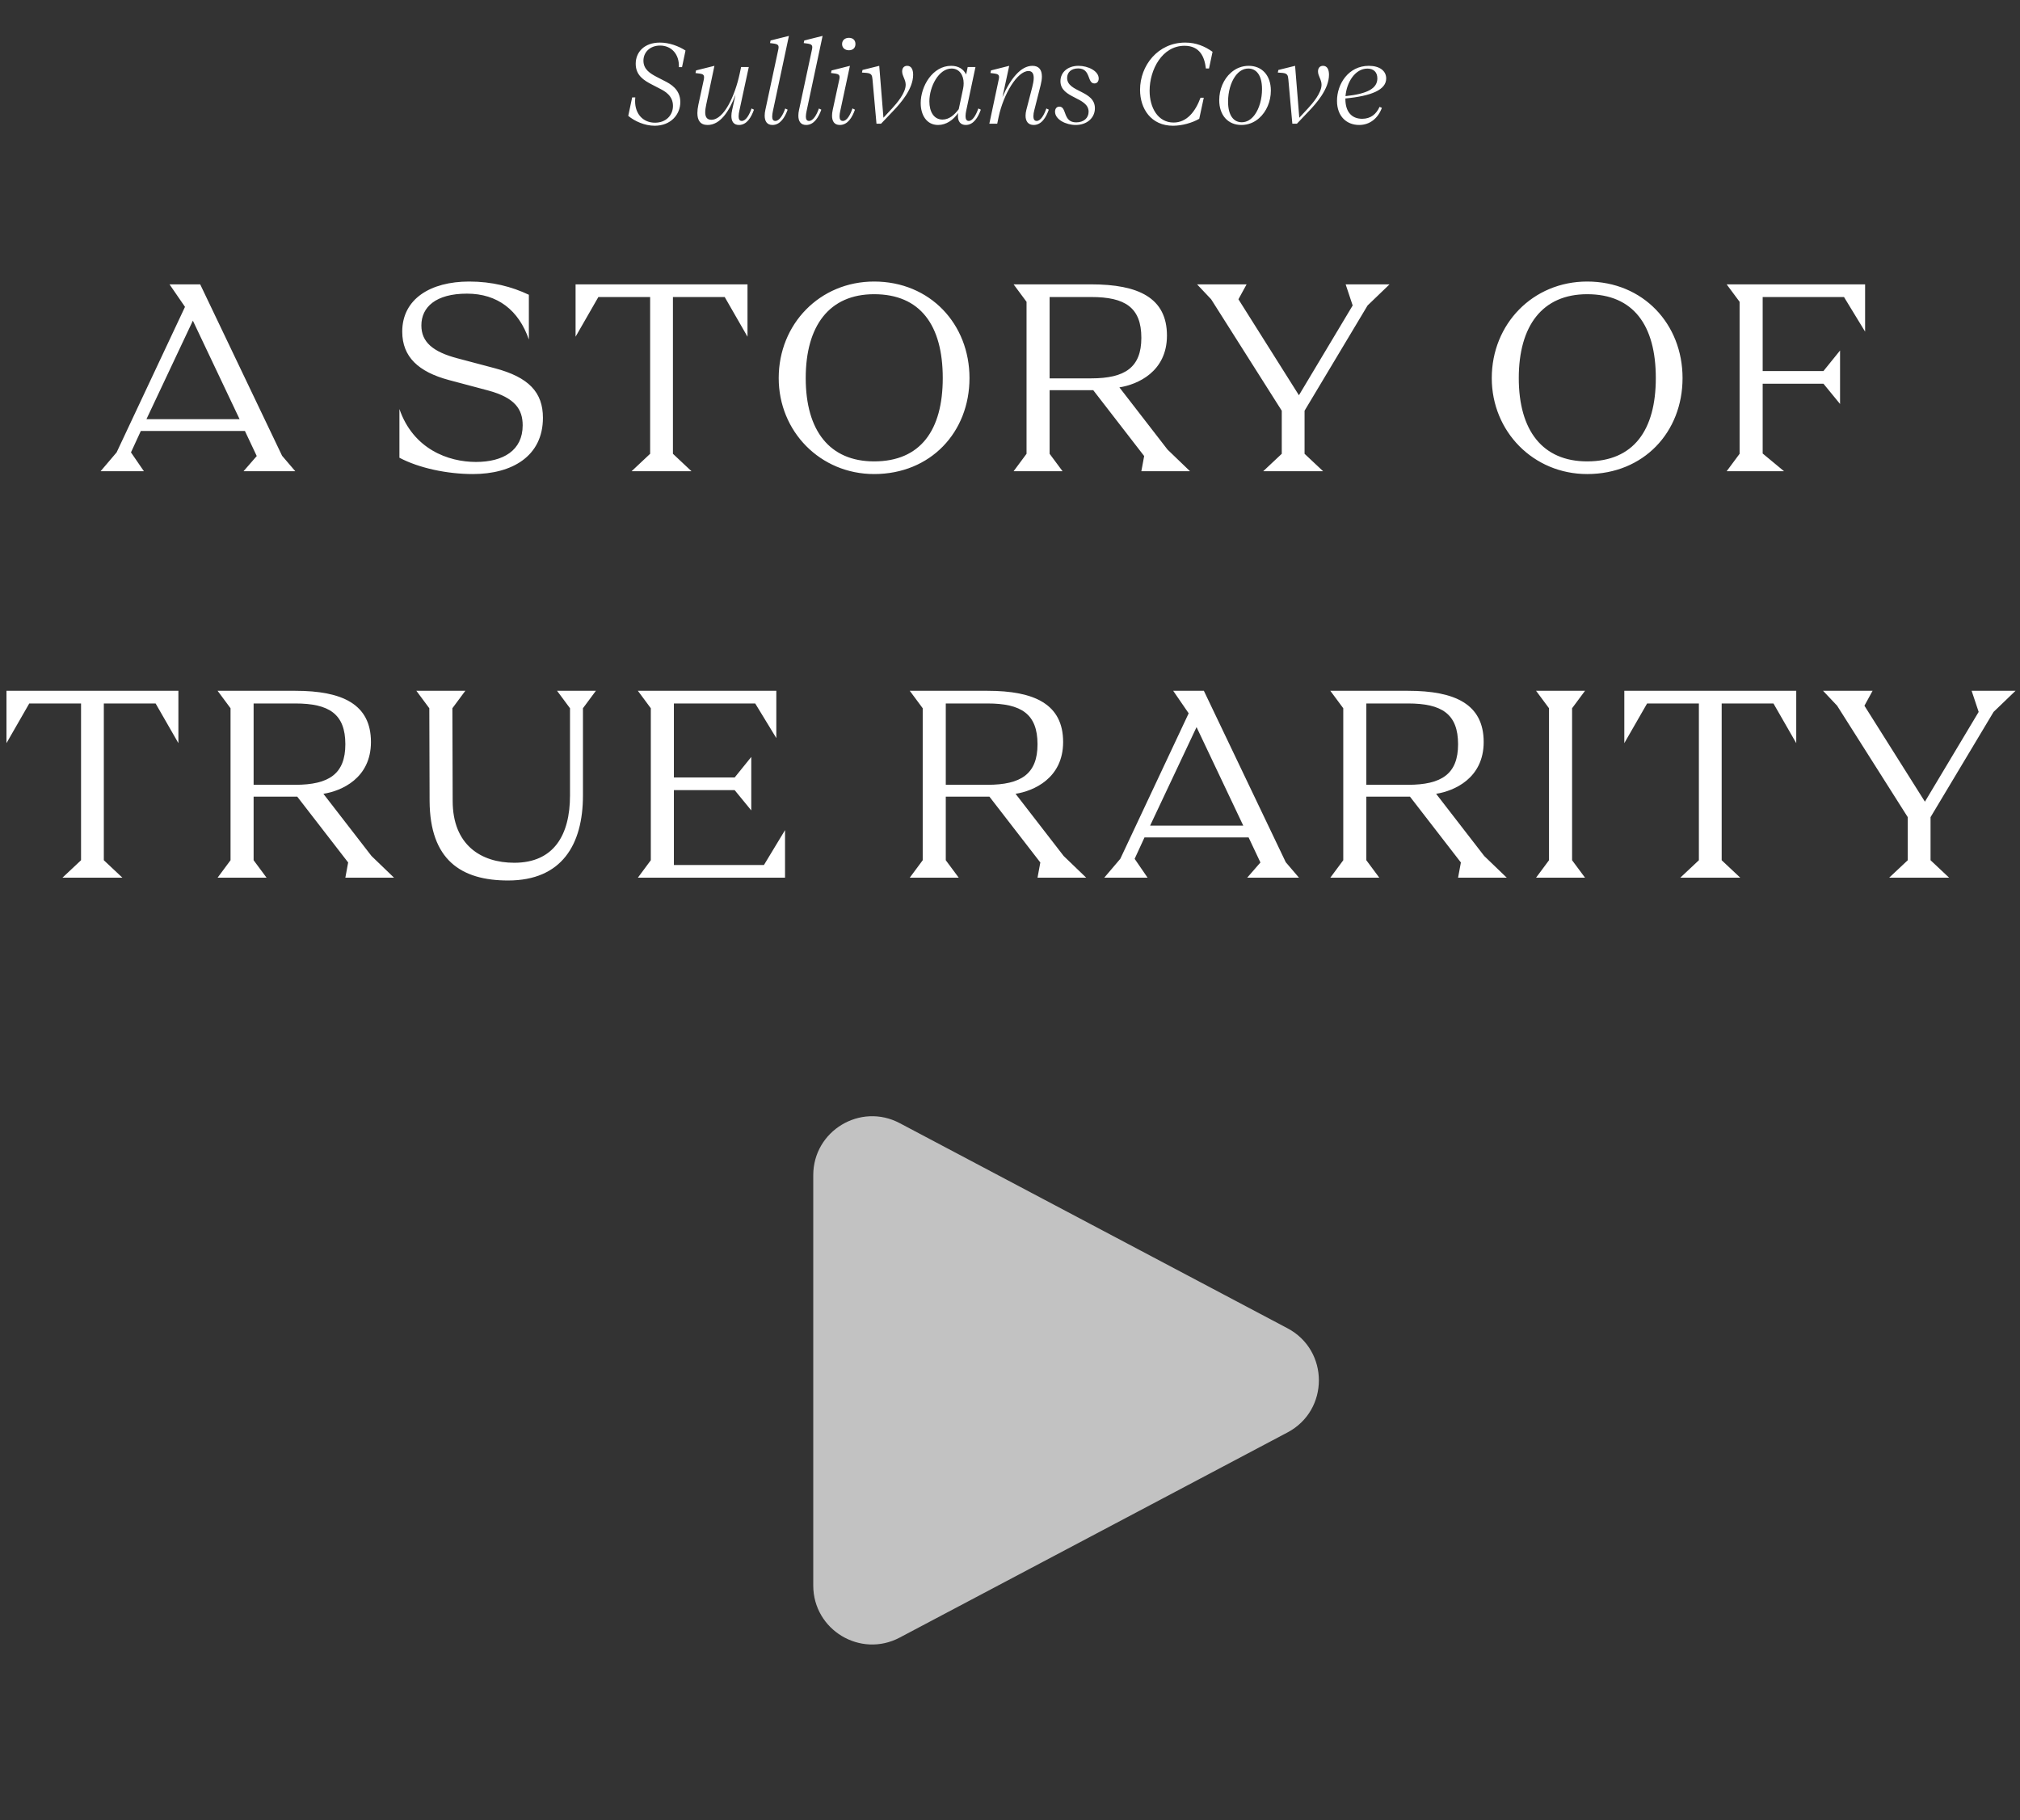
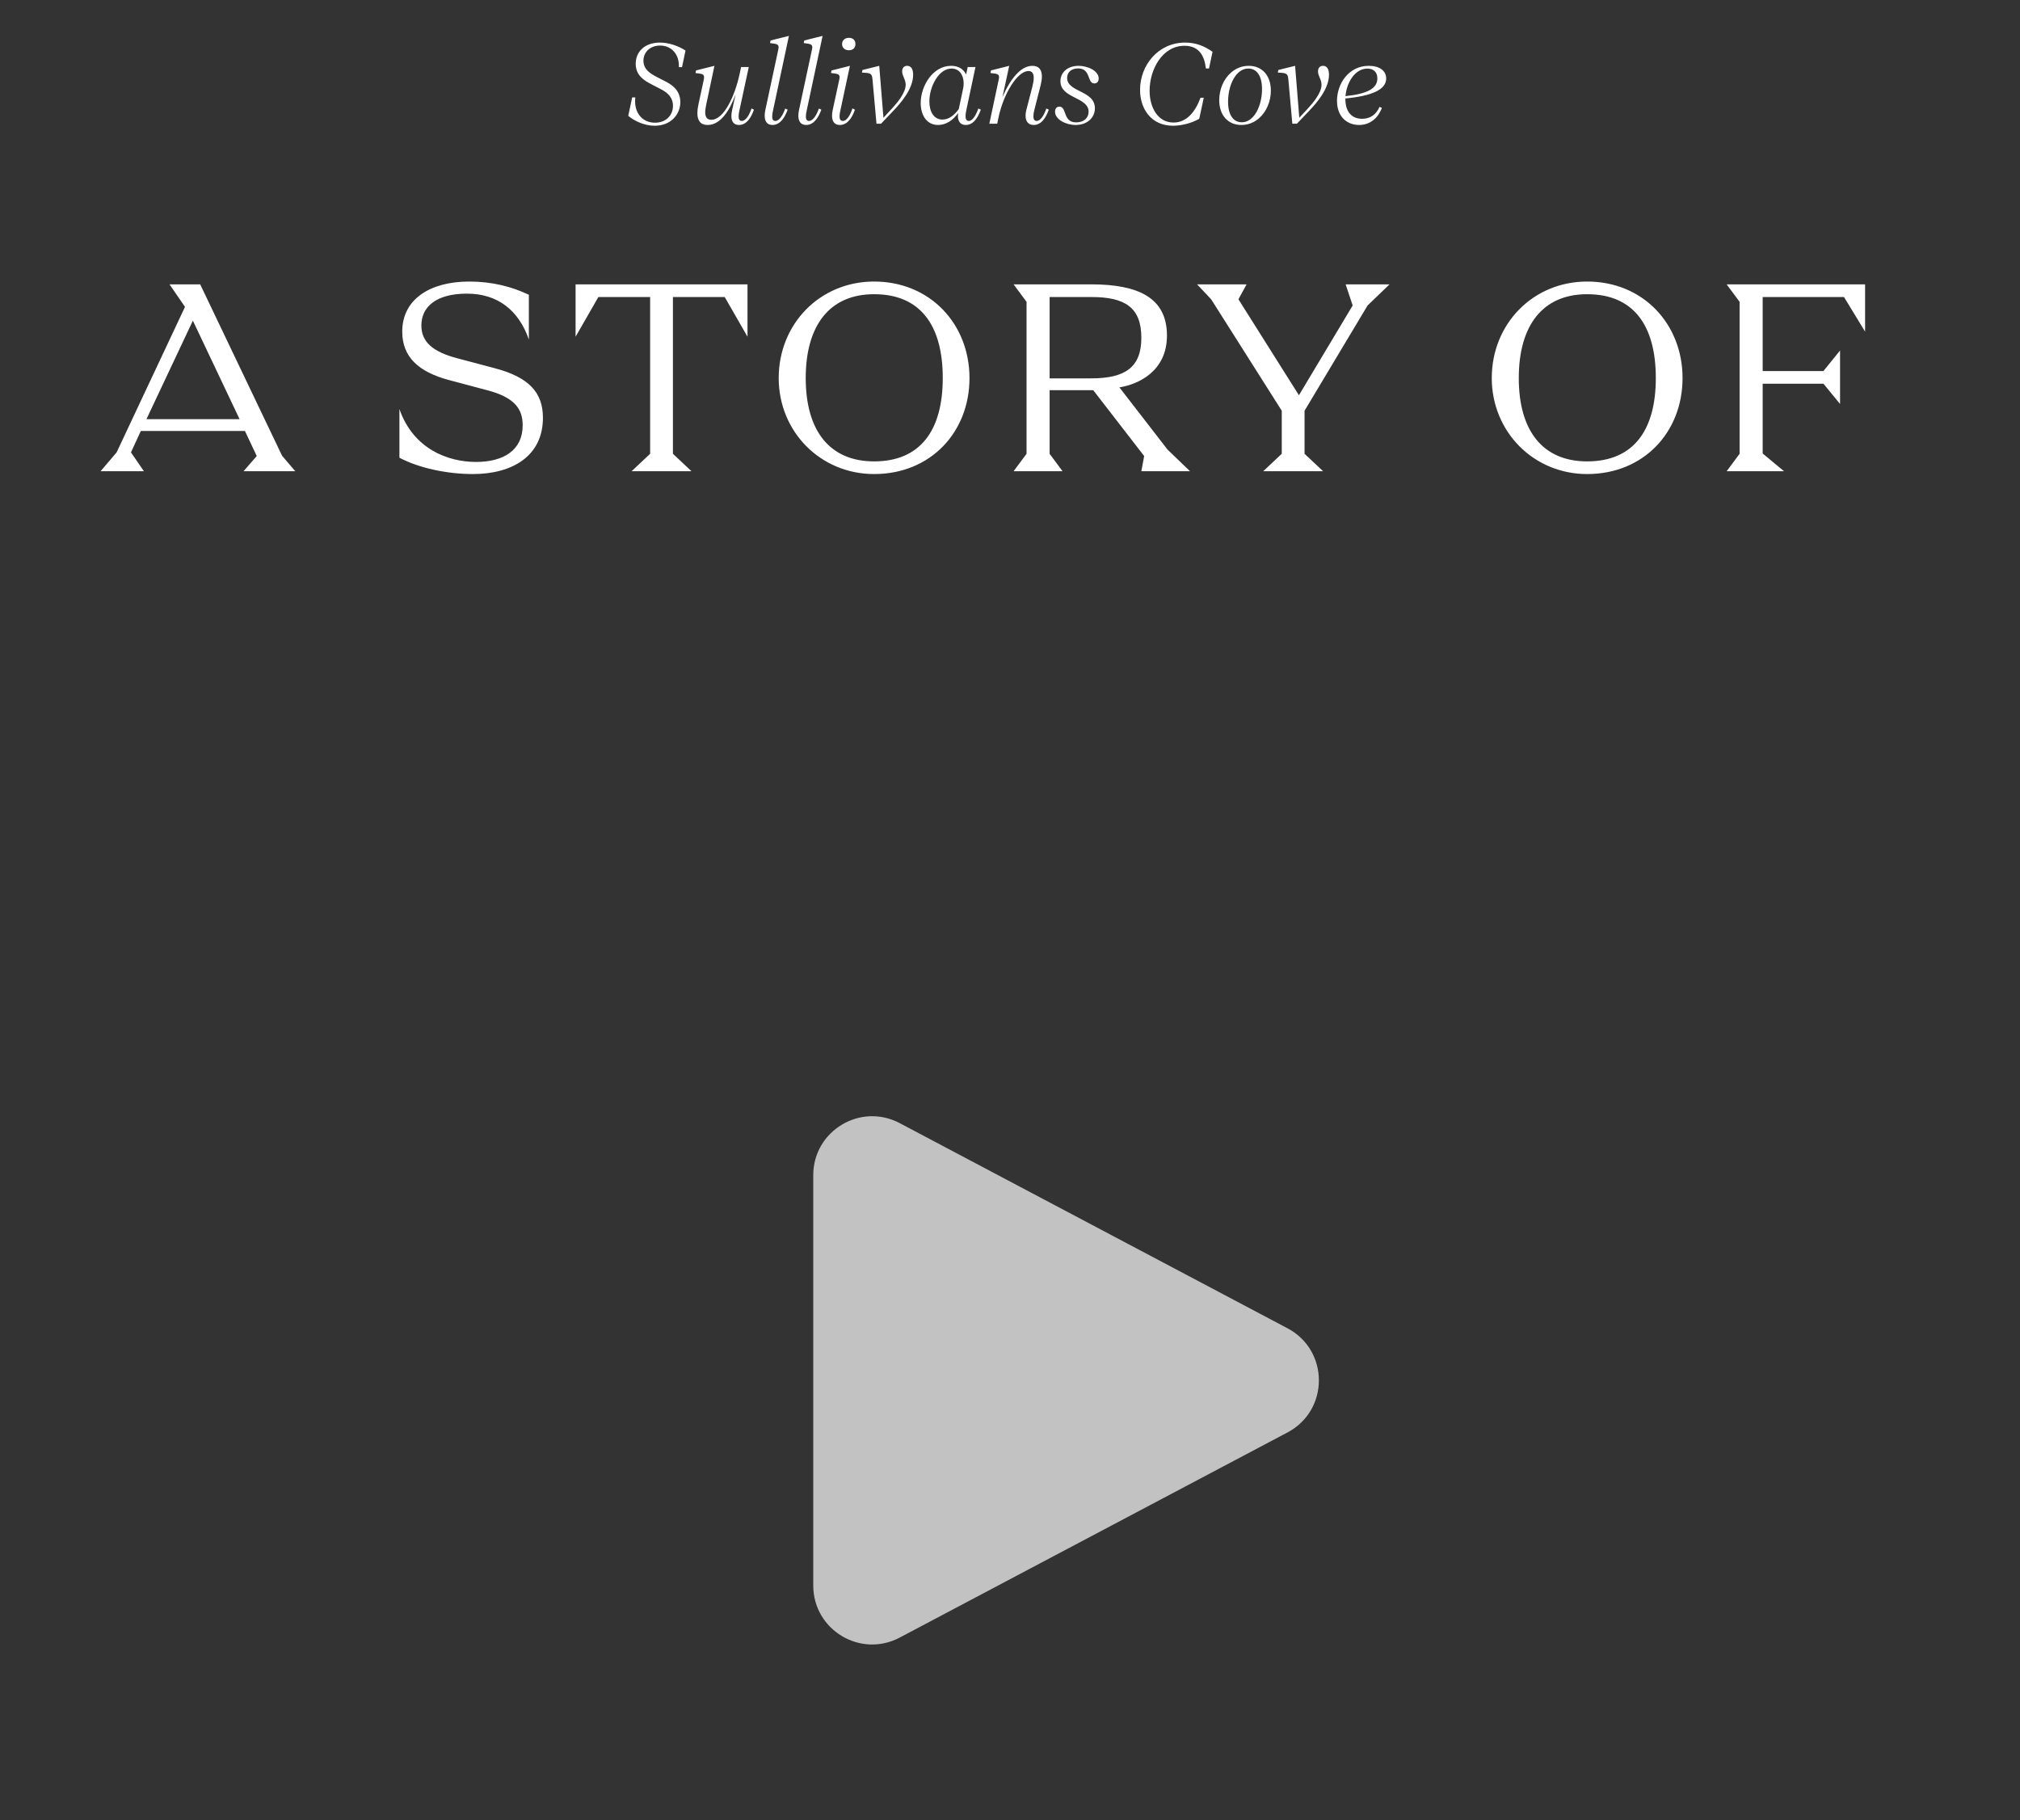
<svg xmlns="http://www.w3.org/2000/svg" fill="none" viewBox="0 0 343 309" height="309" width="343">
  <rect x="0" y="0" width="343" height="309" fill="#333333" stroke="none" />
  <path fill="white" d="M17.078 80L19.802 76.799L31.413 52.096L28.785 48.274H33.993L47.897 77.372L50.142 80H41.351L43.596 77.42L41.59 73.168H23.911L22.239 76.799L24.437 80H17.078ZM24.867 71.161H40.682L32.75 54.438L24.867 71.161ZM80.293 80.478C75.945 80.478 71.168 79.474 67.823 77.707V69.441C70.164 76.225 76.089 78.423 80.819 78.423C85.454 78.423 88.751 76.464 88.751 72.212C88.751 69.536 87.508 67.529 82.874 66.287L76.232 64.519C71.072 63.134 68.301 60.601 68.301 56.301C68.301 50.759 73.079 47.796 79.672 47.796C83.543 47.796 86.887 48.656 89.802 50.042V57.639C88.082 52.67 84.498 49.851 79.29 49.851C73.987 49.851 71.55 52.144 71.55 55.25C71.55 58.069 73.509 59.741 77.713 60.84L84.02 62.513C89.802 64.041 92.191 66.622 92.191 70.922C92.191 77.468 86.935 80.478 80.293 80.478ZM107.242 80L110.395 77.038V50.424H101.604L97.734 57.161V48.274H126.927V57.161L123.057 50.424H114.265V77.038L117.419 80H107.242ZM148.424 80.478C139.298 80.478 132.226 73.263 132.226 64.185C132.226 55.011 139.202 47.796 148.424 47.796C157.932 47.796 164.621 55.011 164.621 64.185C164.621 73.359 158.027 80.478 148.424 80.478ZM148.424 78.328C156.307 78.328 160.082 73.024 160.082 64.185C160.082 55.202 156.259 49.946 148.424 49.946C140.826 49.946 136.813 55.298 136.813 64.185C136.813 73.12 140.874 78.328 148.424 78.328ZM172.111 80L174.309 77.038V51.236L172.111 48.274H185.298C193.325 48.274 198.151 50.568 198.151 56.97C198.151 63.134 193.134 65.284 190.076 65.762L198.247 76.321L202.069 80H193.803L194.281 77.42L185.633 66.239H178.227V77.038L180.425 80H172.111ZM185.298 64.233C191.032 64.233 193.803 62.369 193.803 57.352C193.803 52.192 191.032 50.424 185.298 50.424H178.227V64.233H185.298ZM214.493 80L217.646 77.038V69.727L205.654 50.806L203.265 48.274H211.674L210.288 50.806L220.561 67.099L229.687 51.858L228.493 48.274H235.946L232.219 51.858L221.517 69.727V77.038L224.67 80H214.493ZM269.502 80.478C260.376 80.478 253.305 73.263 253.305 64.185C253.305 55.011 260.281 47.796 269.502 47.796C279.01 47.796 285.7 55.011 285.7 64.185C285.7 73.359 279.106 80.478 269.502 80.478ZM269.502 78.328C277.386 78.328 281.16 73.024 281.16 64.185C281.16 55.202 277.338 49.946 269.502 49.946C261.905 49.946 257.892 55.298 257.892 64.185C257.892 73.12 261.953 78.328 269.502 78.328ZM293.19 80L295.388 77.038V51.236L293.19 48.274H316.698V56.301L313.114 50.424H299.306V62.99H309.626L312.445 59.502V68.581L309.626 65.14H299.306V76.99L302.937 80H293.19Z" />
-   <path fill="white" d="M10.607 149L13.761 146.038V119.424H4.969L1.099 126.161V117.274H30.292V126.161L26.422 119.424H17.631V146.038L20.784 149H10.607ZM36.948 149L39.146 146.038V120.236L36.948 117.274H50.135C58.162 117.274 62.988 119.568 62.988 125.97C62.988 132.134 57.971 134.284 54.913 134.762L63.084 145.321L66.906 149H58.64L59.118 146.42L50.47 135.239H43.064V146.038L45.262 149H36.948ZM50.135 133.233C55.869 133.233 58.64 131.369 58.64 126.352C58.64 121.192 55.869 119.424 50.135 119.424H43.064V133.233H50.135ZM86.277 149.478C78.297 149.478 72.994 145.99 72.946 135.956L72.898 120.236L70.7 117.274H79.014L76.816 120.236L76.864 135.956C76.864 143.458 81.69 146.468 87.328 146.468C94.017 146.468 96.788 141.785 96.788 135.048V120.236L94.59 117.274H101.184L98.986 120.236V135.048C98.986 143.362 95.403 149.478 86.277 149.478ZM133.301 149H108.312L110.51 146.038V120.236L108.312 117.274H131.82V125.301L128.237 119.424H114.428V131.99H124.749L127.568 128.502V137.581L124.749 134.14H114.428V146.85H129.718L133.301 140.925V149ZM154.48 149L156.678 146.038V120.236L154.48 117.274H167.668C175.695 117.274 180.521 119.568 180.521 125.97C180.521 132.134 175.504 134.284 172.446 134.762L180.616 145.321L184.439 149H176.173L176.65 146.42L168.002 135.239H160.596V146.038L162.794 149H154.48ZM167.668 133.233C173.401 133.233 176.173 131.369 176.173 126.352C176.173 121.192 173.401 119.424 167.668 119.424H160.596V133.233H167.668ZM187.505 149L190.228 145.799L201.839 121.096L199.211 117.274H204.419L218.323 146.372L220.569 149H211.777L214.023 146.42L212.016 142.167H194.337L192.665 145.799L194.863 149H187.505ZM195.293 140.161H211.108L203.177 123.438L195.293 140.161ZM225.892 149L228.089 146.038V120.236L225.892 117.274H239.079C247.106 117.274 251.932 119.568 251.932 125.97C251.932 132.134 246.915 134.284 243.857 134.762L252.027 145.321L255.85 149H247.584L248.062 146.42L239.413 135.239H232.007V146.038L234.205 149H225.892ZM239.079 133.233C244.812 133.233 247.584 131.369 247.584 126.352C247.584 121.192 244.812 119.424 239.079 119.424H232.007V133.233H239.079ZM260.827 149L263.025 146.038V120.236L260.827 117.274H269.141L266.943 120.236V146.038L269.141 149H260.827ZM285.32 149L288.474 146.038V119.424H279.682L275.812 126.161V117.274H305.006V126.161L301.136 119.424H292.344V146.038L295.498 149H285.32ZM320.787 149L323.941 146.038V138.727L311.948 119.806L309.559 117.274H317.968L316.583 119.806L326.855 136.099L335.981 120.858L334.787 117.274H342.241L338.514 120.858L327.811 138.727V146.038L330.964 149H320.787Z" />
  <path fill-opacity="0.7" fill="white" d="M138.092 199.509C138.092 191.975 146.107 187.147 152.767 190.669L218.623 225.498C225.723 229.253 225.723 239.423 218.623 243.178L152.767 278.007C146.107 281.529 138.092 276.701 138.092 269.167L138.092 234.338L138.092 199.509Z" />
  <path fill="white" d="M115.275 11.4C115.369 9.178 113.981 7.734 112.087 7.734C110.362 7.734 109.256 8.878 109.256 10.303C109.256 11.803 110.437 12.488 111.497 13.05L112.847 13.744C113.812 14.231 115.519 15.15 115.519 17.325C115.519 19.444 113.897 21.347 111.169 21.347C109.481 21.347 107.775 20.587 106.678 19.669L107.344 16.538H107.878C107.85 16.762 107.841 16.978 107.841 17.184C107.841 19.369 109.219 20.831 111.216 20.831C113.109 20.831 114.272 19.547 114.272 17.972C114.272 16.238 112.884 15.488 112.125 15.094L110.662 14.334C109.359 13.659 107.944 12.806 107.944 10.828C107.944 8.85 109.397 7.228 112.059 7.228C113.616 7.228 115.209 7.809 116.4 8.578L115.809 11.4H115.275ZM125.841 11.381H127.144L125.541 18.806C125.475 19.106 125.419 19.453 125.419 19.762C125.419 20.184 125.541 20.531 125.953 20.531C126.656 20.531 127.237 19.5 127.612 18.413L128.025 18.619C127.566 19.903 126.816 21.216 125.475 21.216C124.556 21.216 124.191 20.578 124.191 19.688C124.191 19.369 124.237 19.031 124.322 18.666L124.894 16.069C123.806 18.956 122.278 21.216 120.15 21.216C118.912 21.216 118.416 20.428 118.416 19.2C118.416 18.778 118.472 18.3 118.584 17.784L119.494 13.575C119.531 13.387 119.55 13.238 119.55 13.116C119.55 12.731 119.362 12.581 118.894 12.506L118.097 12.403L118.191 11.953L121.312 11.175L119.916 17.766C119.831 18.178 119.747 18.647 119.747 19.069C119.747 19.762 119.972 20.334 120.787 20.334C122.925 20.334 124.791 16.275 125.597 12.525L125.841 11.381ZM131.231 18.9C131.175 19.191 131.119 19.509 131.119 19.791C131.119 20.203 131.241 20.531 131.653 20.531C132.347 20.531 132.956 19.509 133.331 18.422L133.744 18.619C133.284 19.903 132.497 21.216 131.166 21.216C130.219 21.216 129.844 20.55 129.844 19.631C129.844 19.331 129.881 19.012 129.956 18.675L132.15 8.438C132.187 8.278 132.206 8.137 132.206 8.016C132.206 7.669 132.028 7.509 131.522 7.416L130.753 7.312L130.847 6.872L133.959 6.094L131.231 18.9ZM136.95 18.9C136.894 19.191 136.837 19.509 136.837 19.791C136.837 20.203 136.959 20.531 137.372 20.531C138.066 20.531 138.675 19.509 139.05 18.422L139.462 18.619C139.003 19.903 138.216 21.216 136.884 21.216C135.937 21.216 135.562 20.55 135.562 19.631C135.562 19.331 135.6 19.012 135.675 18.675L137.869 8.438C137.906 8.278 137.925 8.137 137.925 8.016C137.925 7.669 137.747 7.509 137.241 7.416L136.472 7.312L136.566 6.872L139.678 6.094L136.95 18.9ZM144.15 6.422C144.844 6.422 145.256 6.834 145.256 7.472C145.256 8.128 144.834 8.531 144.15 8.531C143.437 8.531 142.987 8.091 142.987 7.481C142.987 6.862 143.437 6.422 144.15 6.422ZM141.103 12.394L141.197 11.963L144.319 11.175L142.678 18.834C142.612 19.153 142.556 19.472 142.556 19.753C142.556 20.203 142.697 20.531 143.119 20.531C143.822 20.531 144.384 19.491 144.75 18.403L145.172 18.619C144.722 19.903 143.953 21.216 142.603 21.216C141.656 21.216 141.281 20.559 141.281 19.641C141.281 19.341 141.319 19.012 141.394 18.675L142.509 13.519C142.547 13.359 142.566 13.219 142.566 13.106C142.566 12.722 142.359 12.581 141.881 12.497L141.103 12.394ZM149.297 11.175L150.009 19.988L151.481 18.403C152.259 17.559 153.787 15.797 153.787 14.381C153.787 13.509 153.187 12.909 153.187 12.122C153.187 11.578 153.478 11.175 154.041 11.175C154.772 11.175 155.053 11.841 155.053 12.694C155.053 15.131 152.878 17.569 151.669 18.834L149.606 21H148.828L148.153 13.491C148.087 12.769 147.994 12.459 147.141 12.375L146.362 12.319L146.456 11.878L149.297 11.175ZM164.062 18.797C164.006 19.078 163.95 19.406 163.95 19.706C163.95 20.156 164.072 20.531 164.494 20.531C165.131 20.531 165.703 19.622 166.125 18.413L166.547 18.619C166.087 19.875 165.337 21.216 163.987 21.216C163.069 21.216 162.656 20.587 162.656 19.678C162.656 19.519 162.666 19.359 162.694 19.181C161.878 20.372 160.669 21.216 159.291 21.216C157.331 21.216 156.337 19.519 156.337 17.494C156.337 14.634 158.353 11.175 161.512 11.175C162.694 11.175 163.566 11.681 164.053 12.637L164.316 11.381H165.637L164.062 18.797ZM157.809 17.222C157.809 18.947 158.559 20.297 160.041 20.297C161.166 20.297 162.047 19.519 162.797 18.534L163.537 15.037C163.603 14.728 163.631 14.428 163.631 14.137C163.631 12.731 162.881 11.634 161.578 11.634C159.403 11.634 157.809 14.691 157.809 17.222ZM168.272 11.953L171.366 11.175L170.222 16.472C171.562 13.378 173.334 11.175 175.303 11.175C176.409 11.175 176.916 11.85 176.916 12.984C176.916 13.406 176.841 13.894 176.709 14.438L175.622 18.722C175.537 19.031 175.472 19.406 175.472 19.734C175.472 20.175 175.603 20.531 176.025 20.531C176.719 20.531 177.291 19.509 177.675 18.413L178.087 18.619C177.628 19.903 176.869 21.216 175.519 21.216C174.572 21.216 174.141 20.559 174.141 19.641C174.141 19.341 174.187 19.012 174.272 18.675L175.275 14.803C175.406 14.287 175.528 13.716 175.528 13.228C175.528 12.562 175.312 12.056 174.637 12.056C172.762 12.056 170.409 15.919 169.566 19.866L169.331 21H167.991L169.584 13.509C169.622 13.35 169.641 13.209 169.641 13.097C169.641 12.713 169.434 12.572 168.956 12.497L168.178 12.394L168.272 11.953ZM183.131 11.175C184.762 11.175 186.562 12.056 186.562 13.322C186.562 13.781 186.319 14.166 185.831 14.166C184.566 14.166 185.269 11.616 183.075 11.616C181.884 11.616 181.2 12.291 181.2 13.228C181.2 15.694 185.916 15.319 185.916 18.375C185.916 20.016 184.566 21.216 182.653 21.216C180.994 21.216 179.147 20.288 179.147 18.956C179.147 18.478 179.4 18.103 179.887 18.103C181.191 18.103 180.431 20.775 182.737 20.775C184.022 20.775 184.847 20.034 184.847 18.975C184.847 16.434 180.066 16.753 180.066 13.781C180.066 12.281 181.294 11.175 183.131 11.175ZM203.634 20.166C202.434 20.859 200.709 21.347 199.181 21.347C195.469 21.347 193.584 18.478 193.584 15.244C193.584 11.119 196.622 7.228 201.253 7.228C203.128 7.228 204.6 7.875 205.894 8.794L205.294 11.625H204.759C204.544 9.684 203.747 7.772 201.131 7.772C197.316 7.772 195.206 11.859 195.206 15.403C195.206 18.3 196.631 20.803 199.275 20.803C201.506 20.803 202.969 18.975 203.85 16.594H204.403L203.634 20.166ZM212.034 11.175C214.294 11.175 215.794 12.806 215.794 15.384C215.794 17.194 215.062 18.947 213.806 20.053C212.953 20.812 211.912 21.216 210.787 21.216C208.528 21.216 207.028 19.584 207.028 17.006C207.028 15.206 207.75 13.444 209.016 12.338C209.869 11.578 210.909 11.175 212.034 11.175ZM208.528 17.259C208.528 19.716 209.559 20.756 210.853 20.756C211.697 20.756 212.456 20.306 213.056 19.481C213.834 18.422 214.294 16.791 214.294 15.131C214.294 12.694 213.272 11.634 211.969 11.634C211.125 11.634 210.366 12.084 209.766 12.909C208.987 13.969 208.528 15.6 208.528 17.259ZM219.909 11.175L220.622 19.988L222.094 18.403C222.872 17.559 224.4 15.797 224.4 14.381C224.4 13.509 223.8 12.909 223.8 12.122C223.8 11.578 224.091 11.175 224.653 11.175C225.384 11.175 225.666 11.841 225.666 12.694C225.666 15.131 223.491 17.569 222.281 18.834L220.219 21H219.441L218.766 13.491C218.7 12.769 218.606 12.459 217.753 12.375L216.975 12.319L217.069 11.878L219.909 11.175ZM227.025 17.119C227.025 14.259 228.966 11.175 232.434 11.175C234.263 11.175 235.378 12.028 235.378 13.322C235.378 15.244 232.884 16.294 228.45 16.716V16.828C228.45 18.928 229.481 20.166 231.3 20.166C232.753 20.166 233.7 19.369 234.253 18.141L234.647 18.309C234 20.053 232.631 21.216 230.784 21.216C228.731 21.216 227.025 19.819 227.025 17.119ZM228.469 16.322C232.275 15.919 233.878 14.981 233.878 13.303C233.878 12.253 233.241 11.644 232.191 11.644C230.1 11.644 228.656 13.978 228.469 16.322Z" />
</svg>